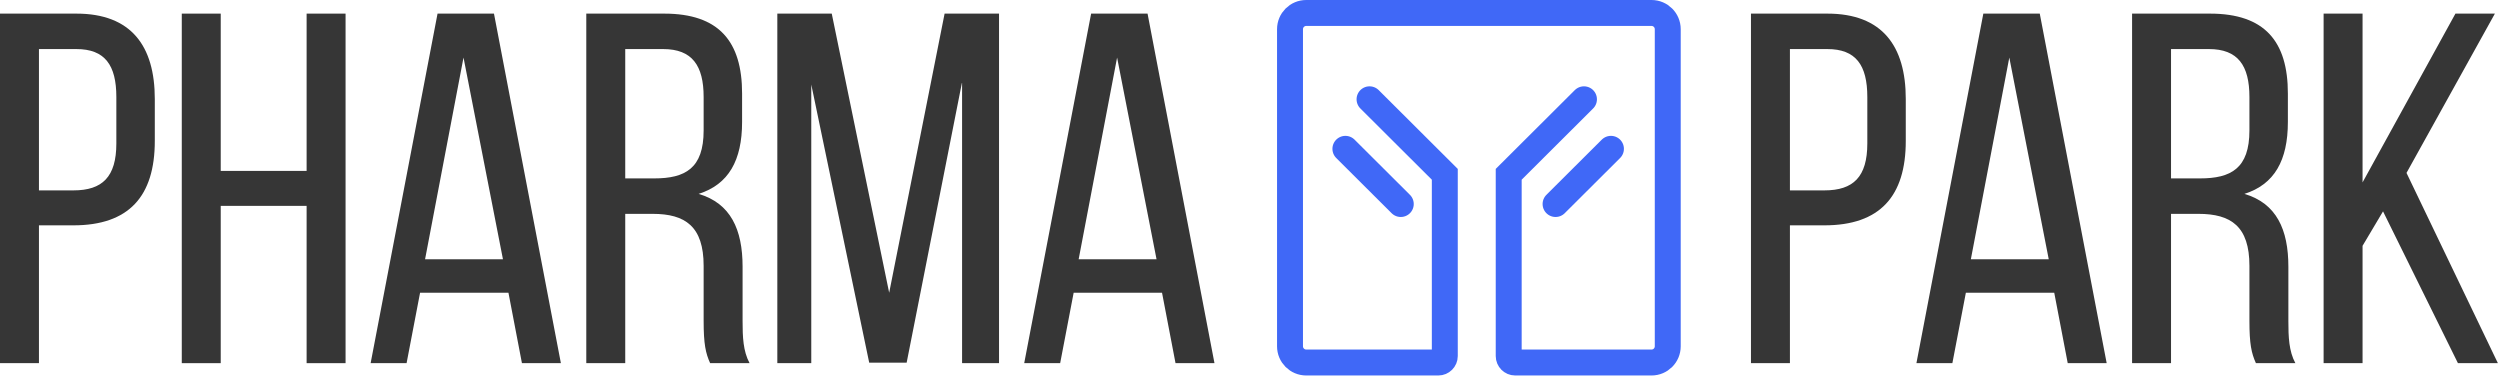
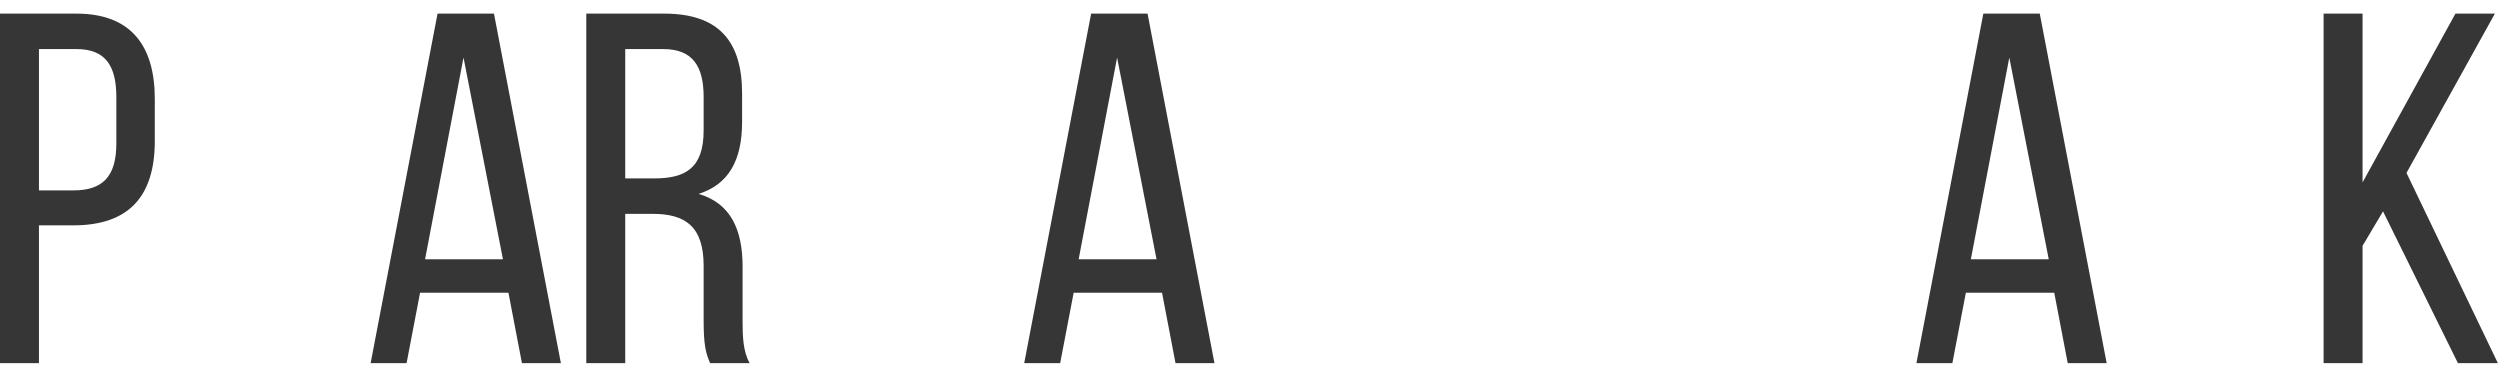
<svg xmlns="http://www.w3.org/2000/svg" width="771" height="116" viewBox="0 0 771 116" fill="none">
  <path d="M0 4.199H23.562C40.502 4.199 47.74 14.209 47.74 30.533V43.469C47.74 60.563 39.732 69.495 22.638 69.495H12.012V111.999H0V4.199ZM12.012 58.715H22.638C31.57 58.715 35.882 54.557 35.882 44.239V29.917C35.882 20.061 32.34 15.133 23.562 15.133H12.012V58.715Z" fill="#363636" />
-   <path d="M94.56 63.489H68.072V111.999H56.06V4.199H68.072V52.709H94.56V4.199H106.572V111.999H94.56V63.489Z" fill="#363636" />
  <path d="M156.807 90.285H129.549L125.391 111.999H114.303L134.939 4.199H152.341L172.977 111.999H160.965L156.807 90.285ZM142.947 17.751L131.089 79.967H155.113L142.947 17.751Z" fill="#363636" />
  <path d="M180.812 4.199H204.836C221.776 4.199 228.86 12.823 228.86 28.839V37.617C228.86 49.475 224.702 56.867 215.462 59.793C225.318 62.719 229.014 70.727 229.014 82.277V99.063C229.014 103.837 229.168 108.303 231.17 111.999H219.004C217.618 108.919 217.002 106.147 217.002 98.909V81.969C217.002 69.803 211.304 65.953 201.294 65.953H192.824V111.999H180.812V4.199ZM192.824 55.019H201.756C211.304 55.019 217.002 51.939 217.002 40.235V29.917C217.002 20.215 213.46 15.133 204.528 15.133H192.824V55.019Z" fill="#363636" />
-   <path d="M296.705 25.297L279.611 111.845H268.061L250.197 26.067V111.999H239.725V4.199H256.511L274.221 90.285L291.315 4.199H308.101V111.999H296.705V25.297Z" fill="#363636" />
  <path d="M358.372 90.285H331.114L326.956 111.999H315.868L336.504 4.199H353.906L374.542 111.999H362.53L358.372 90.285ZM344.512 17.751L332.654 79.967H356.678L344.512 17.751Z" fill="#363636" />
-   <path d="M540 4.199H563.562C580.502 4.199 587.74 14.209 587.74 30.533V43.469C587.74 60.563 579.732 69.495 562.638 69.495H552.012V111.999H540V4.199ZM552.012 58.715H562.638C571.57 58.715 575.882 54.557 575.882 44.239V29.917C575.882 20.061 572.34 15.133 563.562 15.133H552.012V58.715Z" fill="#363636" />
  <path d="M633.529 90.285H606.271L602.113 111.999H591.025L611.661 4.199H629.063L649.699 111.999H637.687L633.529 90.285ZM619.669 17.751L607.811 79.967H631.835L619.669 17.751Z" fill="#363636" />
-   <path d="M657.533 4.199H681.557C698.497 4.199 705.581 12.823 705.581 28.839V37.617C705.581 49.475 701.423 56.867 692.183 59.793C702.039 62.719 705.735 70.727 705.735 82.277V99.063C705.735 103.837 705.889 108.303 707.891 111.999H695.725C694.339 108.919 693.723 106.147 693.723 98.909V81.969C693.723 69.803 688.025 65.953 678.015 65.953H669.545V111.999H657.533V4.199ZM669.545 55.019H678.477C688.025 55.019 693.723 51.939 693.723 40.235V29.917C693.723 20.215 690.181 15.133 681.249 15.133H669.545V55.019Z" fill="#363636" />
  <path d="M758.027 111.999L734.927 65.183L728.613 75.809V111.999H716.601V4.199H728.613V56.251L757.257 4.199H769.423L742.165 53.325L770.347 111.999H758.027Z" fill="#363636" />
-   <path d="M488.495 30.623L465.284 53.754V109.8C465.284 110.905 466.182 111.8 467.286 111.8C483.529 111.8 493.796 111.8 509.332 111.8C512.093 111.8 514.334 109.561 514.334 106.8V9C514.334 6.239 512.095 4 509.334 4H402.84C400.079 4 397.84 6.239 397.84 9V106.8C397.84 109.561 400.079 111.8 402.84 111.8H443.576C444.681 111.8 445.576 110.905 445.576 109.8V53.754L422.365 30.623M479.736 62.919L496.816 45.898M432 62.919L414.92 45.898" stroke="#4068F7" stroke-width="8" stroke-linecap="round" />
</svg>